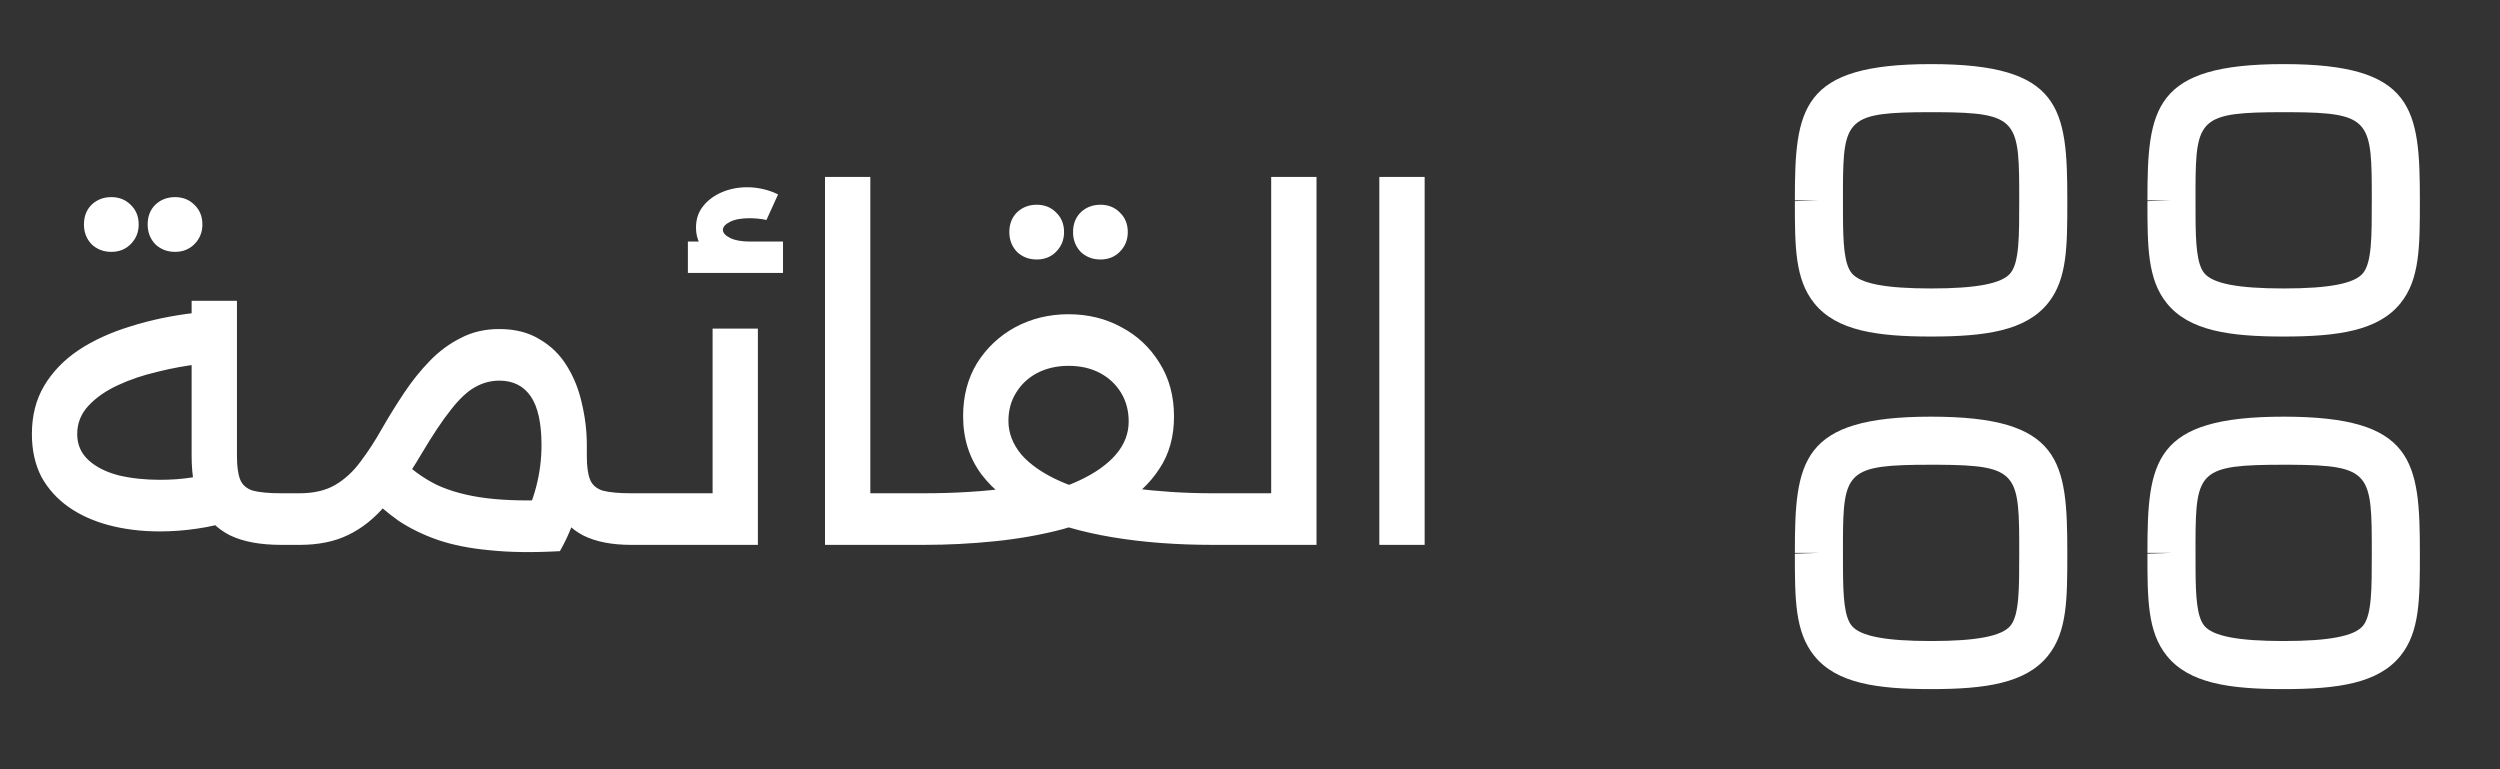
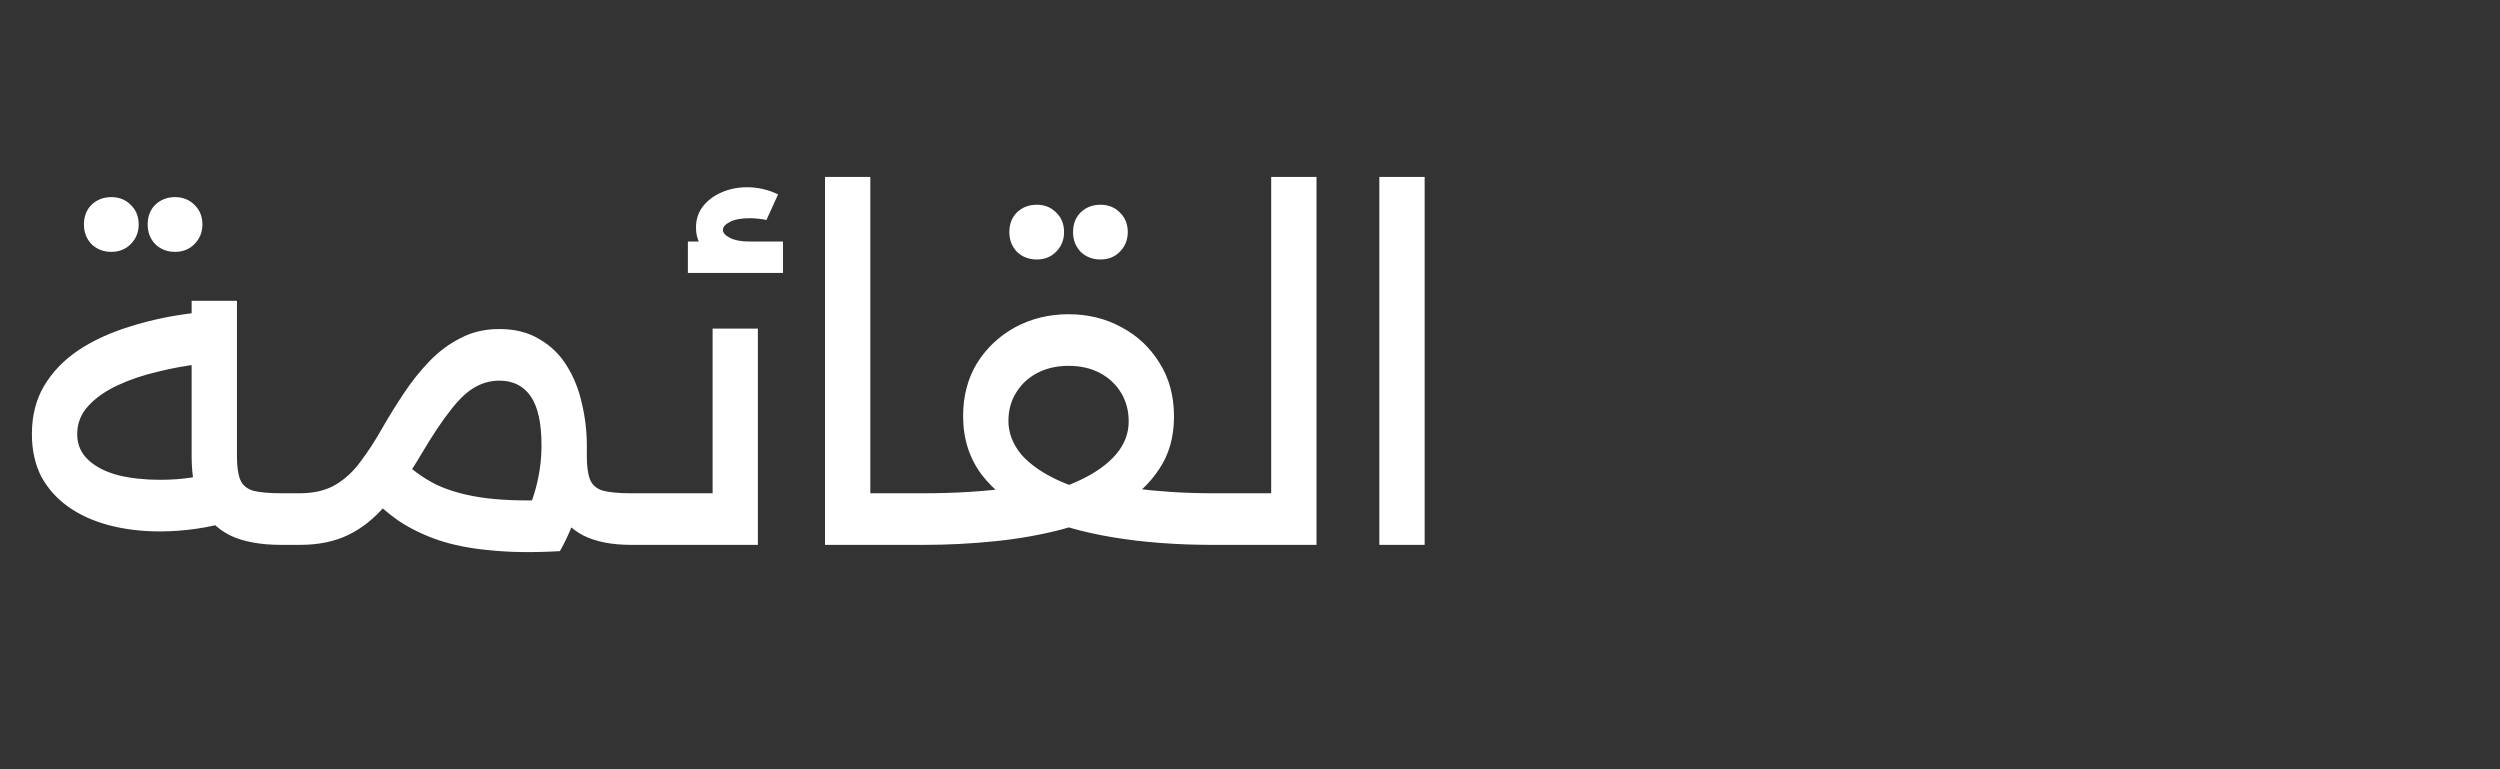
<svg xmlns="http://www.w3.org/2000/svg" width="78" height="24" viewBox="0 0 78 24" fill="none">
  <rect x="0" y="0" width="78" height="24" fill="#333333" stroke="none" />
  <path d="M4.985 16.58C4.415 16.58 3.883 16.515 3.389 16.384C2.903 16.253 2.483 16.062 2.129 15.81C1.774 15.558 1.494 15.245 1.289 14.872C1.093 14.489 0.995 14.046 0.995 13.542C0.995 12.973 1.121 12.473 1.373 12.044C1.634 11.605 1.993 11.232 2.451 10.924C2.917 10.616 3.459 10.369 4.075 10.182C4.691 9.986 5.358 9.846 6.077 9.762L6.245 11.358C5.815 11.405 5.377 11.484 4.929 11.596C4.481 11.699 4.065 11.839 3.683 12.016C3.3 12.193 2.992 12.408 2.759 12.66C2.525 12.912 2.409 13.206 2.409 13.542C2.409 13.869 2.525 14.139 2.759 14.354C2.992 14.569 3.305 14.727 3.697 14.83C4.089 14.923 4.518 14.97 4.985 14.97C5.339 14.97 5.666 14.947 5.965 14.9C6.273 14.853 6.557 14.788 6.819 14.704L7.239 16.244C6.893 16.356 6.525 16.44 6.133 16.496C5.75 16.552 5.367 16.58 4.985 16.58ZM8.779 17C8.125 17 7.593 16.902 7.183 16.706C6.772 16.501 6.469 16.193 6.273 15.782C6.077 15.371 5.979 14.853 5.979 14.228V9.384H7.393V14.228C7.393 14.545 7.425 14.788 7.491 14.956C7.556 15.124 7.687 15.241 7.883 15.306C8.088 15.362 8.387 15.39 8.779 15.39H9.353V17H8.779ZM9.353 17V15.39C9.455 15.39 9.525 15.465 9.563 15.614C9.609 15.754 9.633 15.945 9.633 16.188C9.633 16.431 9.609 16.627 9.563 16.776C9.525 16.925 9.455 17 9.353 17ZM5.461 7.858C5.218 7.858 5.013 7.779 4.845 7.62C4.686 7.452 4.607 7.247 4.607 7.004C4.607 6.752 4.686 6.547 4.845 6.388C5.013 6.229 5.218 6.15 5.461 6.15C5.703 6.15 5.904 6.229 6.063 6.388C6.231 6.547 6.315 6.752 6.315 7.004C6.315 7.247 6.231 7.452 6.063 7.62C5.904 7.779 5.703 7.858 5.461 7.858ZM3.473 7.858C3.23 7.858 3.025 7.779 2.857 7.62C2.698 7.452 2.619 7.247 2.619 7.004C2.619 6.752 2.698 6.547 2.857 6.388C3.025 6.229 3.23 6.15 3.473 6.15C3.715 6.15 3.916 6.229 4.075 6.388C4.243 6.547 4.327 6.752 4.327 7.004C4.327 7.247 4.243 7.452 4.075 7.62C3.916 7.779 3.715 7.858 3.473 7.858ZM19.695 17C19.088 17 18.589 16.902 18.197 16.706C17.805 16.501 17.511 16.193 17.315 15.782C17.128 15.371 17.035 14.853 17.035 14.228V13.892H18.309V14.228C18.309 14.545 18.341 14.788 18.407 14.956C18.472 15.124 18.603 15.241 18.799 15.306C19.004 15.362 19.303 15.39 19.695 15.39H20.269V17H19.695ZM9.349 17C9.246 17 9.176 16.925 9.139 16.776C9.092 16.627 9.069 16.426 9.069 16.174C9.069 15.931 9.092 15.74 9.139 15.6C9.176 15.46 9.246 15.39 9.349 15.39V17ZM9.349 17V15.39C9.797 15.39 10.17 15.301 10.469 15.124C10.767 14.947 11.029 14.704 11.253 14.396C11.486 14.088 11.71 13.743 11.925 13.36C12.139 12.987 12.368 12.618 12.611 12.254C12.853 11.89 13.119 11.559 13.409 11.26C13.698 10.961 14.02 10.723 14.375 10.546C14.729 10.359 15.131 10.266 15.579 10.266C16.073 10.266 16.493 10.373 16.839 10.588C17.193 10.793 17.478 11.073 17.693 11.428C17.907 11.773 18.061 12.161 18.155 12.59C18.257 13.019 18.309 13.453 18.309 13.892C18.309 14.368 18.243 14.909 18.113 15.516C17.982 16.113 17.767 16.673 17.469 17.196L16.237 16.398C16.451 16.025 16.615 15.623 16.727 15.194C16.839 14.765 16.895 14.331 16.895 13.892C16.895 13.201 16.783 12.693 16.559 12.366C16.335 12.039 16.008 11.876 15.579 11.876C15.308 11.876 15.051 11.946 14.809 12.086C14.575 12.217 14.328 12.45 14.067 12.786C13.805 13.113 13.497 13.575 13.143 14.172C12.769 14.807 12.401 15.334 12.037 15.754C11.682 16.174 11.29 16.487 10.861 16.692C10.441 16.897 9.937 17 9.349 17ZM17.399 15.586L17.469 17.196C16.629 17.243 15.901 17.233 15.285 17.168C14.669 17.112 14.127 17.005 13.661 16.846C13.203 16.687 12.793 16.487 12.429 16.244C12.074 15.992 11.743 15.707 11.435 15.39L12.457 14.27C12.802 14.625 13.189 14.909 13.619 15.124C14.057 15.329 14.58 15.469 15.187 15.544C15.803 15.619 16.54 15.633 17.399 15.586ZM20.269 17V15.39C20.371 15.39 20.441 15.465 20.479 15.614C20.525 15.754 20.549 15.945 20.549 16.188C20.549 16.431 20.525 16.627 20.479 16.776C20.441 16.925 20.371 17 20.269 17ZM22.233 10.252H23.646V17H20.273V15.39H22.233V10.252ZM20.273 17C20.17 17 20.1 16.925 20.062 16.776C20.016 16.627 19.992 16.426 19.992 16.174C19.992 15.931 20.016 15.74 20.062 15.6C20.1 15.46 20.17 15.39 20.273 15.39V17ZM23.395 8.236C22.9 8.236 22.494 8.143 22.177 7.956C21.869 7.76 21.715 7.475 21.715 7.102C21.715 6.841 21.789 6.617 21.939 6.43C22.088 6.243 22.284 6.099 22.526 5.996C22.769 5.893 23.03 5.842 23.311 5.842C23.479 5.842 23.642 5.861 23.8 5.898C23.968 5.935 24.127 5.991 24.276 6.066L23.913 6.864C23.838 6.845 23.749 6.831 23.646 6.822C23.553 6.813 23.469 6.808 23.395 6.808C23.133 6.808 22.928 6.845 22.779 6.92C22.629 6.995 22.555 7.079 22.555 7.172C22.555 7.265 22.629 7.349 22.779 7.424C22.928 7.499 23.133 7.536 23.395 7.536V8.236ZM21.462 8.516V7.536H24.43V8.516H21.462ZM27.154 17V15.39H28.82V17H27.154ZM25.74 17V5.52H27.154V17H25.74ZM28.82 17V15.39C28.923 15.39 28.993 15.465 29.03 15.614C29.077 15.754 29.1 15.945 29.1 16.188C29.1 16.431 29.077 16.627 29.03 16.776C28.993 16.925 28.923 17 28.82 17ZM28.817 17V15.39C29.312 15.39 29.783 15.376 30.231 15.348C30.689 15.32 31.113 15.278 31.505 15.222C31.552 15.213 31.594 15.241 31.631 15.306C31.669 15.362 31.706 15.418 31.743 15.474C31.79 15.521 31.832 15.544 31.869 15.544C32.588 15.404 33.195 15.217 33.689 14.984C34.184 14.751 34.562 14.48 34.823 14.172C35.085 13.864 35.215 13.523 35.215 13.15C35.215 12.814 35.136 12.515 34.977 12.254C34.819 11.993 34.599 11.787 34.319 11.638C34.039 11.489 33.713 11.414 33.339 11.414C32.975 11.414 32.649 11.489 32.359 11.638C32.079 11.787 31.86 11.993 31.701 12.254C31.543 12.506 31.463 12.8 31.463 13.136C31.463 13.509 31.599 13.859 31.869 14.186C32.149 14.503 32.551 14.779 33.073 15.012C33.596 15.245 34.235 15.427 34.991 15.558C35.038 15.567 35.08 15.544 35.117 15.488C35.155 15.432 35.192 15.376 35.229 15.32C35.276 15.255 35.318 15.227 35.355 15.236C35.729 15.283 36.121 15.32 36.531 15.348C36.951 15.376 37.39 15.39 37.847 15.39V17C36.709 17 35.663 16.921 34.711 16.762C33.759 16.603 32.933 16.365 32.233 16.048C31.543 15.721 31.006 15.306 30.623 14.802C30.241 14.289 30.049 13.682 30.049 12.982C30.049 12.357 30.194 11.806 30.483 11.33C30.782 10.854 31.179 10.481 31.673 10.21C32.177 9.939 32.733 9.804 33.339 9.804C33.946 9.804 34.497 9.939 34.991 10.21C35.486 10.471 35.883 10.845 36.181 11.33C36.48 11.806 36.629 12.361 36.629 12.996C36.629 13.631 36.475 14.177 36.167 14.634C35.869 15.091 35.458 15.474 34.935 15.782C34.422 16.081 33.829 16.323 33.157 16.51C32.485 16.687 31.776 16.813 31.029 16.888C30.292 16.963 29.555 17 28.817 17ZM37.847 17V15.39C37.95 15.39 38.02 15.465 38.057 15.614C38.104 15.754 38.127 15.945 38.127 16.188C38.127 16.431 38.104 16.627 38.057 16.776C38.02 16.925 37.95 17 37.847 17ZM28.817 17C28.715 17 28.645 16.925 28.607 16.776C28.561 16.627 28.537 16.426 28.537 16.174C28.537 15.931 28.561 15.74 28.607 15.6C28.645 15.46 28.715 15.39 28.817 15.39V17ZM34.333 8.096C34.091 8.096 33.885 8.017 33.717 7.858C33.559 7.69 33.479 7.485 33.479 7.242C33.479 6.99 33.559 6.785 33.717 6.626C33.885 6.467 34.091 6.388 34.333 6.388C34.576 6.388 34.777 6.467 34.935 6.626C35.103 6.785 35.187 6.99 35.187 7.242C35.187 7.485 35.103 7.69 34.935 7.858C34.777 8.017 34.576 8.096 34.333 8.096ZM32.345 8.096C32.103 8.096 31.897 8.017 31.729 7.858C31.571 7.69 31.491 7.485 31.491 7.242C31.491 6.99 31.571 6.785 31.729 6.626C31.897 6.467 32.103 6.388 32.345 6.388C32.588 6.388 32.789 6.467 32.947 6.626C33.115 6.785 33.199 6.99 33.199 7.242C33.199 7.485 33.115 7.69 32.947 7.858C32.789 8.017 32.588 8.096 32.345 8.096ZM37.841 17V15.39H39.661V5.52H41.075V17H37.841ZM37.841 17C37.738 17 37.668 16.925 37.631 16.776C37.584 16.627 37.561 16.426 37.561 16.174C37.561 15.931 37.584 15.74 37.631 15.6C37.668 15.46 37.738 15.39 37.841 15.39V17ZM43.035 17V5.52H44.449V17H43.035Z" fill="white" />
-   <path fill-rule="evenodd" clip-rule="evenodd" d="M60.25 13C64.319 13 64.5 14.38 64.5 17.25C64.5 18.688 64.5 19.711 63.896 20.46C63.201 21.323 61.936 21.5 60.25 21.5C58.564 21.5 57.299 21.323 56.604 20.46C56 19.711 56 18.689 56 17.275L56.75 17.25H56C56 14.38 56.181 13 60.25 13ZM71.25 13C75.319 13 75.5 14.38 75.5 17.25C75.5 18.688 75.5 19.711 74.896 20.46C74.201 21.323 72.936 21.5 71.25 21.5C69.564 21.5 68.299 21.323 67.604 20.46C67 19.711 67 18.689 67 17.275L67.75 17.25H67C67 14.38 67.181 13 71.25 13ZM60.456 14.5L60.25 14.5C57.641 14.5 57.507 14.687 57.5 16.877L57.501 17.73C57.505 18.601 57.539 19.23 57.771 19.52C58.036 19.848 58.823 20 60.25 20C61.677 20 62.464 19.847 62.729 19.519C63 19.182 63 18.382 63 17.274C63 14.774 63 14.512 60.456 14.5ZM71.456 14.5L71.25 14.5C68.641 14.5 68.507 14.687 68.5 16.877L68.501 17.73C68.505 18.601 68.539 19.23 68.771 19.52C69.036 19.848 69.823 20 71.25 20C72.677 20 73.464 19.847 73.729 19.519C74 19.182 74 18.382 74 17.274C74 14.774 74 14.512 71.456 14.5ZM60.25 2C64.319 2 64.5 3.38 64.5 6.25C64.5 7.688 64.5 8.711 63.896 9.46C63.201 10.323 61.936 10.5 60.25 10.5C58.564 10.5 57.299 10.323 56.604 9.46C56 8.711 56 7.689 56 6.275L56.75 6.25H56C56 3.38 56.181 2 60.25 2ZM71.25 2C75.319 2 75.5 3.38 75.5 6.25C75.5 7.688 75.5 8.711 74.896 9.46C74.201 10.323 72.936 10.5 71.25 10.5C69.564 10.5 68.299 10.323 67.604 9.46C67 8.711 67 7.689 67 6.275L67.75 6.25H67C67 3.38 67.181 2 71.25 2ZM60.456 3.5L60.25 3.5C57.641 3.5 57.507 3.687 57.5 5.877L57.501 6.73C57.505 7.601 57.539 8.23 57.771 8.52C58.036 8.848 58.823 9 60.25 9C61.677 9 62.464 8.847 62.729 8.519C63 8.182 63 7.382 63 6.274C63 3.774 63 3.512 60.456 3.5ZM71.456 3.5L71.25 3.5C68.641 3.5 68.507 3.687 68.5 5.877L68.501 6.73C68.505 7.601 68.539 8.23 68.771 8.52C69.036 8.848 69.823 9 71.25 9C72.677 9 73.464 8.847 73.729 8.519C74 8.182 74 7.382 74 6.274C74 3.774 74 3.512 71.456 3.5Z" fill="white" />
</svg>